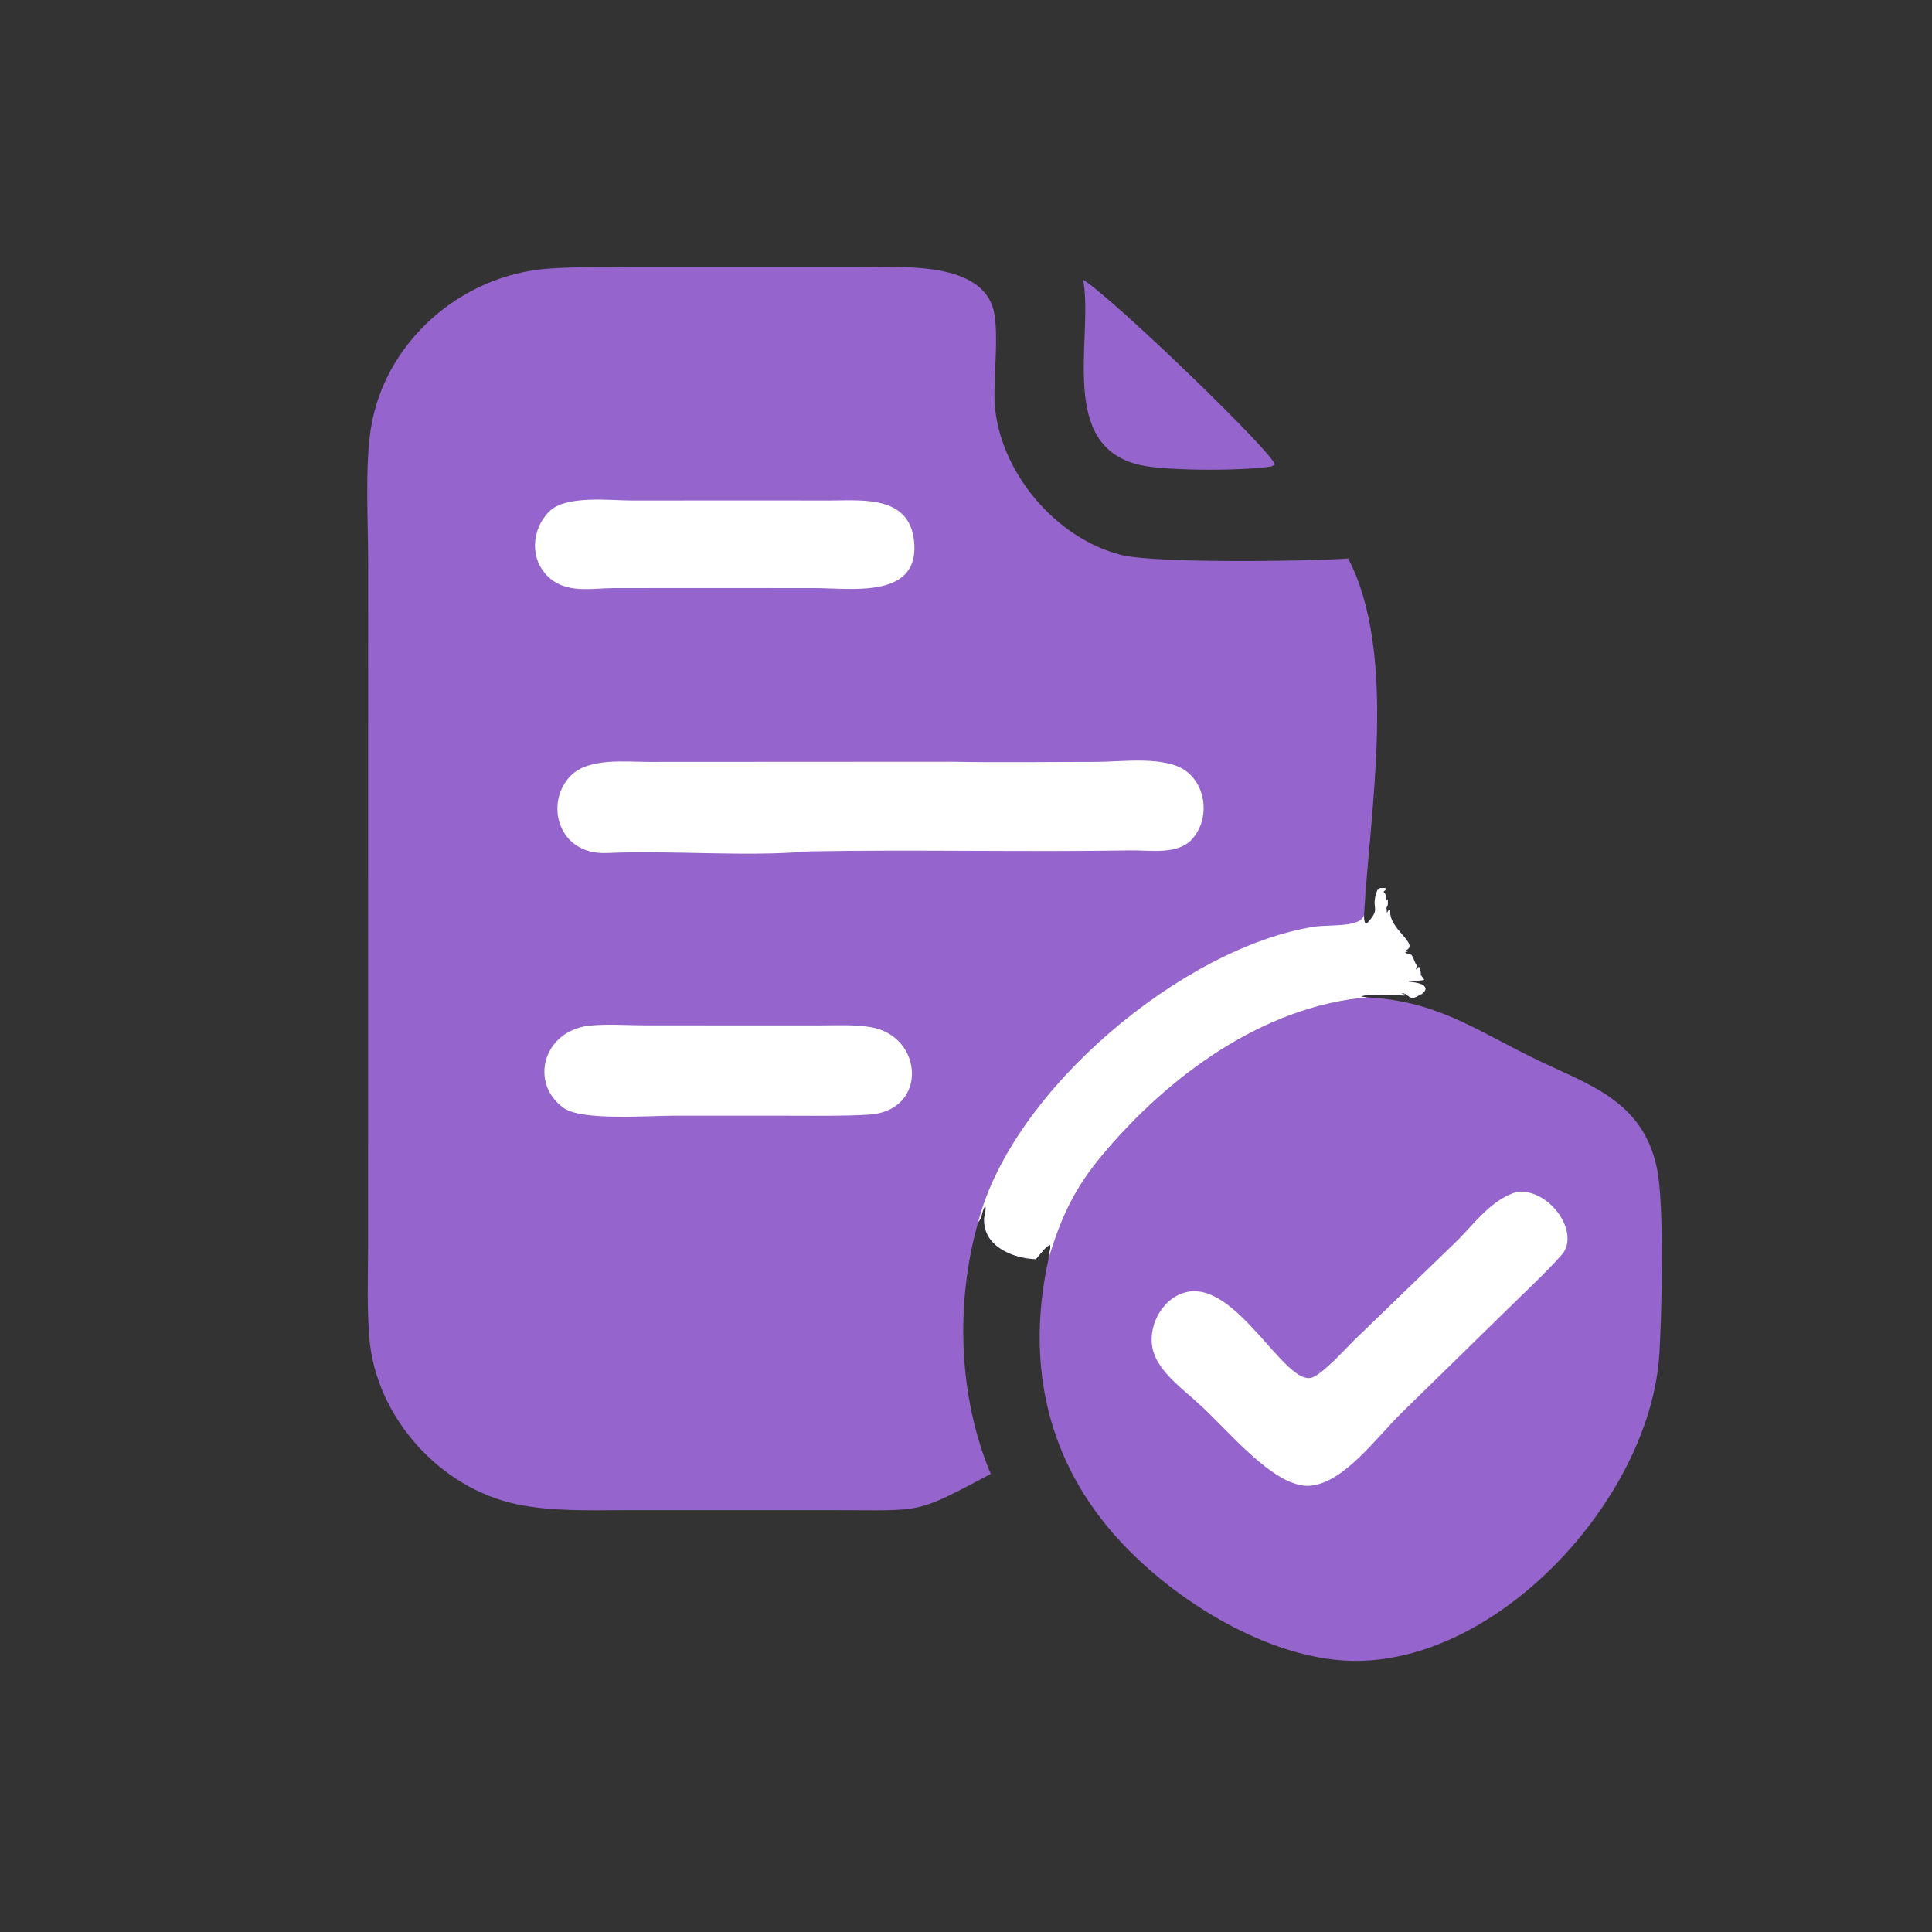
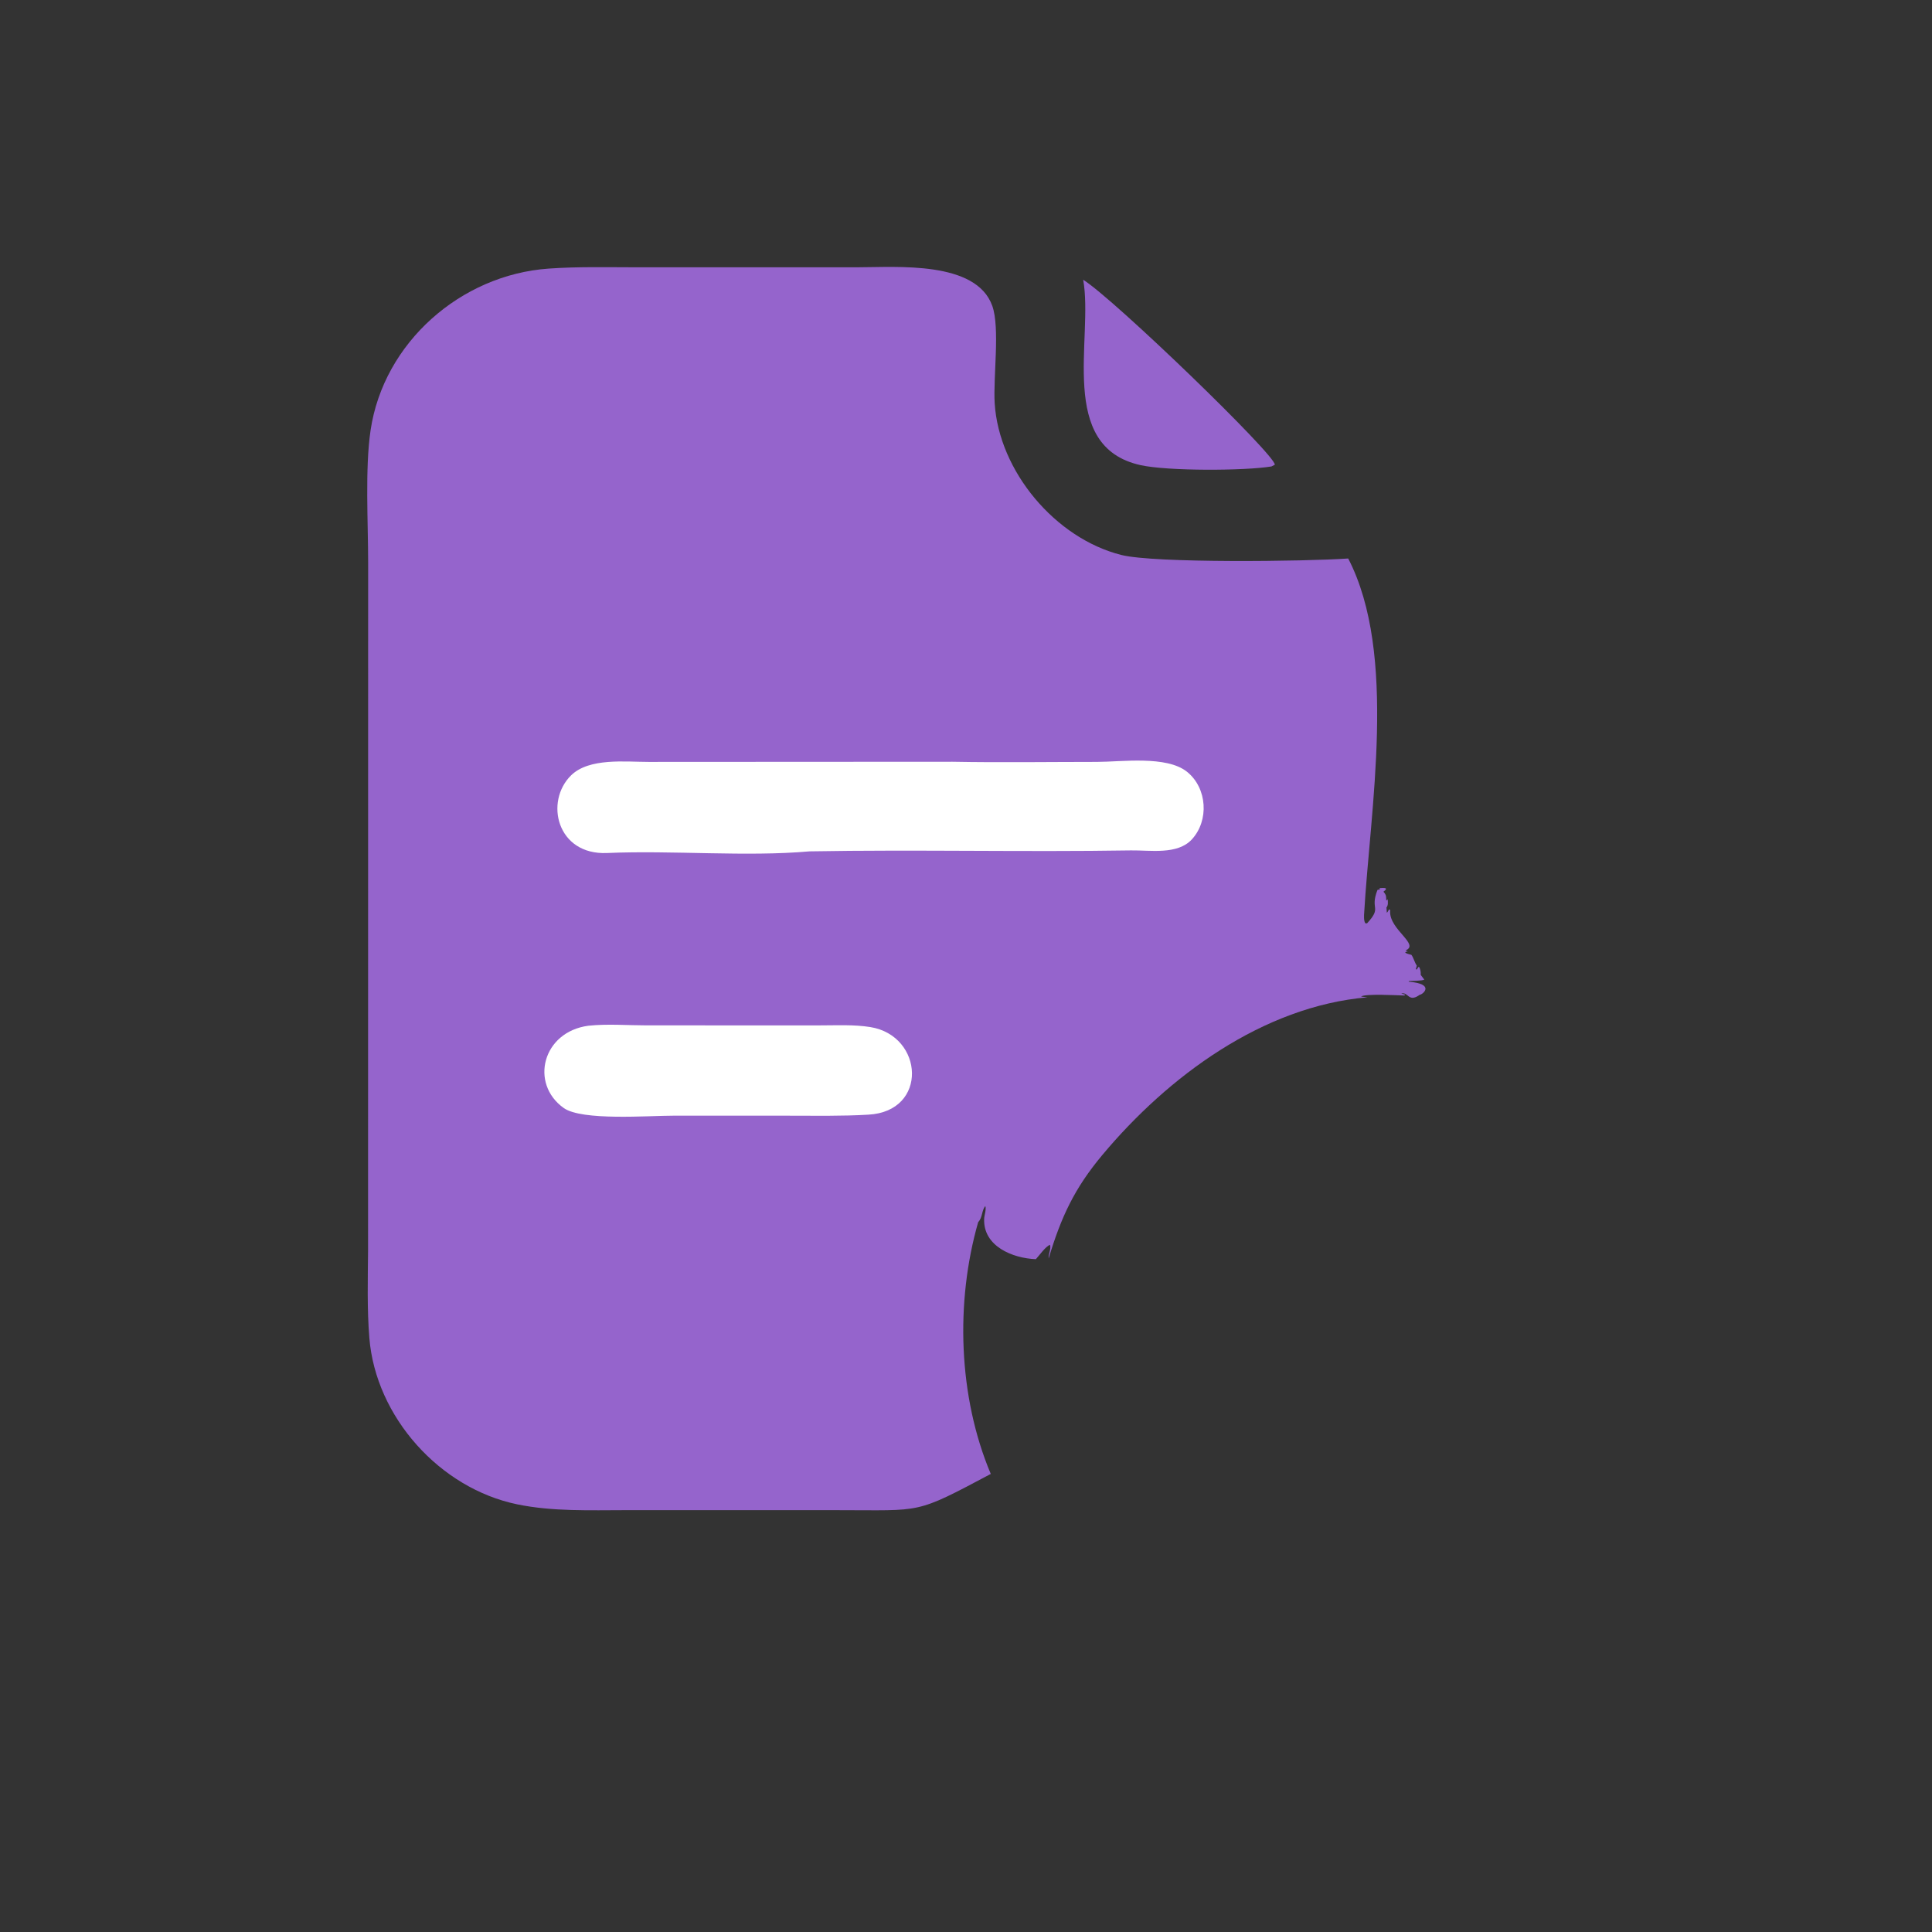
<svg xmlns="http://www.w3.org/2000/svg" width="4880" height="4880">
  <rect width="100%" height="100%" fill="#333333" stroke="none" />
  <path fill="#9564CC" transform="scale(7.625 7.625)" d="M358.821 92.672C369.174 99.166 422.636 150.833 422.295 153.949L421.184 154.518C412.209 155.992 386.873 156.075 377.845 154.089C350.04 147.973 362.307 111.984 358.821 92.672Z" />
-   <path fill="#9564CC" transform="scale(7.625 7.625)" d="M452.975 330.37C475.627 331.665 487.65 340.449 507.474 350.25C525.721 359.272 543.878 363.976 548.834 386.762C551.405 398.582 550.513 435.314 549.668 448.714C546.617 497.071 494.439 553.445 444.841 550.041C417.122 548.139 386.317 528.339 368.452 507.627C345.825 481.394 340.093 449.741 347.377 416.872C351.534 403.102 355.907 393.673 365.166 382.6C386.921 356.586 418.3 333.345 452.975 330.37Z" />
-   <path fill="white" transform="scale(7.625 7.625)" d="M502.683 394.764C513.758 393.913 523.538 408.662 517.342 415.656C511.884 421.817 505.8 427.361 499.953 433.151L464.402 467.939C456.123 475.993 445.138 491.382 433.864 492.174C422.016 493.007 406.479 473.29 396.94 464.866C391.805 460.135 384.112 454.622 382.074 447.743C379.762 439.939 384.681 430.212 392.701 428.111C409.679 423.664 425.947 460.093 434.917 456.216C438.798 454.538 445.624 446.871 448.876 443.683L482.068 411.63C488.437 405.459 493.778 397.371 502.683 394.764Z" />
  <path fill="#9564CC" transform="scale(7.625 7.625)" d="M328.21 488.259C302.854 501.718 305.84 500.258 277.661 500.265L207.339 500.26C195.458 500.271 183.02 500.747 171.327 498.33C145.69 493.032 124.465 469.399 122.349 443.186C121.577 433.616 121.843 423.814 121.927 414.216L121.953 186.244C121.95 173.146 120.888 155.09 122.765 142.49C127.092 113.446 152.64 91.045 181.701 88.978C191.295 88.296 200.972 88.536 210.585 88.544L284.162 88.54C296.883 88.545 323.353 86.26 328.716 101.348C331.301 108.621 328.971 125.026 329.503 133.587C330.896 156.024 349.537 178.339 371.476 183.846C382.487 186.609 432.321 186 446.611 185.008C463.021 216.726 453.838 268.076 451.861 303.053C451.863 304.05 451.755 304.981 452.298 305.861L452.847 305.875C457.967 300.314 453.684 301.514 456.308 294.792L457.119 294.62L456.999 294.202C458.334 294.122 460.248 293.939 458.286 295.38L458.487 295.626C459.289 296.622 459.165 297.067 459.219 298.33L459.687 297.89C459.75 298.853 459.922 299.833 459.277 300.623L459.413 302.374C459.754 302.015 459.89 301.708 460.104 301.268L460.522 301.428L460.499 301.897C460.239 307.971 470.45 312.86 465.607 314.836L466.348 315.186C464.236 315.481 466.771 316.122 467.543 316.303C468.253 317.238 468.559 318.741 469.329 319.875L469.014 321.073L469.381 321.143L469.829 320.327L470.189 320.419C470.563 321.385 470.684 321.917 470.629 322.951L471.814 324.517C470.959 324.944 467.767 324.912 466.73 324.986L466.641 325.195C475.644 325.95 471.228 329.501 470.329 329.522L470.02 329.731C466.498 332.078 466.502 328.437 464.181 329.124L465.495 329.477L465.219 329.782C463.149 329.712 452.035 329.111 450.86 330.122C451.565 330.219 452.267 330.303 452.975 330.37C418.3 333.345 386.921 356.586 365.166 382.6C355.907 393.673 351.534 403.102 347.377 416.872C347.226 415.347 348.278 413.793 347.825 412.361C346.36 412.893 344.275 415.89 343.143 417.122C335.452 416.816 325.67 412.86 326.012 403.763C326.058 402.548 326.777 400.666 326.403 399.525C325.121 401.045 325.558 403.238 324.037 404.839C316.436 431.343 317.416 462.699 328.21 488.259Z" />
  <path fill="white" transform="scale(7.625 7.625)" d="M194.899 339.787C201.227 339.112 207.954 339.671 214.326 339.669L271.87 339.67C277.301 339.672 282.923 339.364 288.297 340.23C306.06 343.092 307.571 368.21 287.622 369.246C278.967 369.765 270.266 369.584 261.599 369.587L223.252 369.58C214.746 369.573 192.77 371.352 186.725 367.029C175.417 358.941 179.695 341.82 194.899 339.787Z" />
-   <path fill="white" transform="scale(7.625 7.625)" d="M244.776 165.784L275.282 165.799C286.237 165.765 302.164 164.07 302.902 180.64C303.692 198.395 281.538 194.812 269.947 194.814L234.844 194.798L203.474 194.813C196.005 194.83 187.877 196.748 181.847 191.289C175.379 185.434 175.948 175.383 181.969 169.402C187.468 163.939 202.13 165.809 209.355 165.804L244.776 165.784Z" />
-   <path fill="white" transform="scale(7.625 7.625)" d="M451.861 303.053C451.863 304.05 451.755 304.981 452.298 305.861L452.847 305.875C457.967 300.314 453.684 301.514 456.308 294.792L457.119 294.62L456.999 294.202C458.334 294.122 460.248 293.939 458.286 295.38L458.487 295.626C459.289 296.622 459.165 297.067 459.219 298.33L459.687 297.89C459.75 298.853 459.922 299.833 459.277 300.623L459.413 302.374C459.754 302.015 459.89 301.708 460.104 301.268L460.522 301.428L460.499 301.897C460.239 307.971 470.45 312.86 465.607 314.836L466.348 315.186C464.236 315.481 466.771 316.122 467.543 316.303C468.253 317.238 468.559 318.741 469.329 319.875L469.014 321.073L469.381 321.143L469.829 320.327L470.189 320.419C470.563 321.385 470.684 321.917 470.629 322.951L471.814 324.517C470.959 324.944 467.767 324.912 466.73 324.986L466.641 325.195C475.644 325.95 471.228 329.501 470.329 329.522L470.02 329.731C466.498 332.078 466.502 328.437 464.181 329.124L465.495 329.477L465.219 329.782C463.149 329.712 452.035 329.111 450.86 330.122C451.565 330.219 452.267 330.303 452.975 330.37C418.3 333.345 386.921 356.586 365.166 382.6C355.907 393.673 351.534 403.102 347.377 416.872C347.226 415.347 348.278 413.793 347.825 412.361C346.36 412.893 344.275 415.89 343.143 417.122C335.452 416.816 325.67 412.86 326.012 403.763C326.058 402.548 326.777 400.666 326.403 399.525C325.121 401.045 325.558 403.238 324.037 404.839C335.426 360.74 392.186 313.812 435.306 306.99C440.215 306.213 450.969 307.358 451.861 303.053Z" />
  <path fill="white" transform="scale(7.625 7.625)" d="M315.531 252.339C331.454 252.638 347.421 252.387 363.348 252.386C371.488 252.386 386.437 250.201 393.244 255.684C399.922 261.063 400.583 271.821 394.804 278.072C390.016 283.251 380.982 281.605 374.652 281.706C339.168 282.275 303.684 281.4 268.181 282.023C247.104 283.888 222.86 281.625 201.081 282.572C184.471 283.294 180.33 265.509 189.196 256.833C195.191 250.968 207.199 252.394 214.841 252.392L315.531 252.339Z" />
</svg>